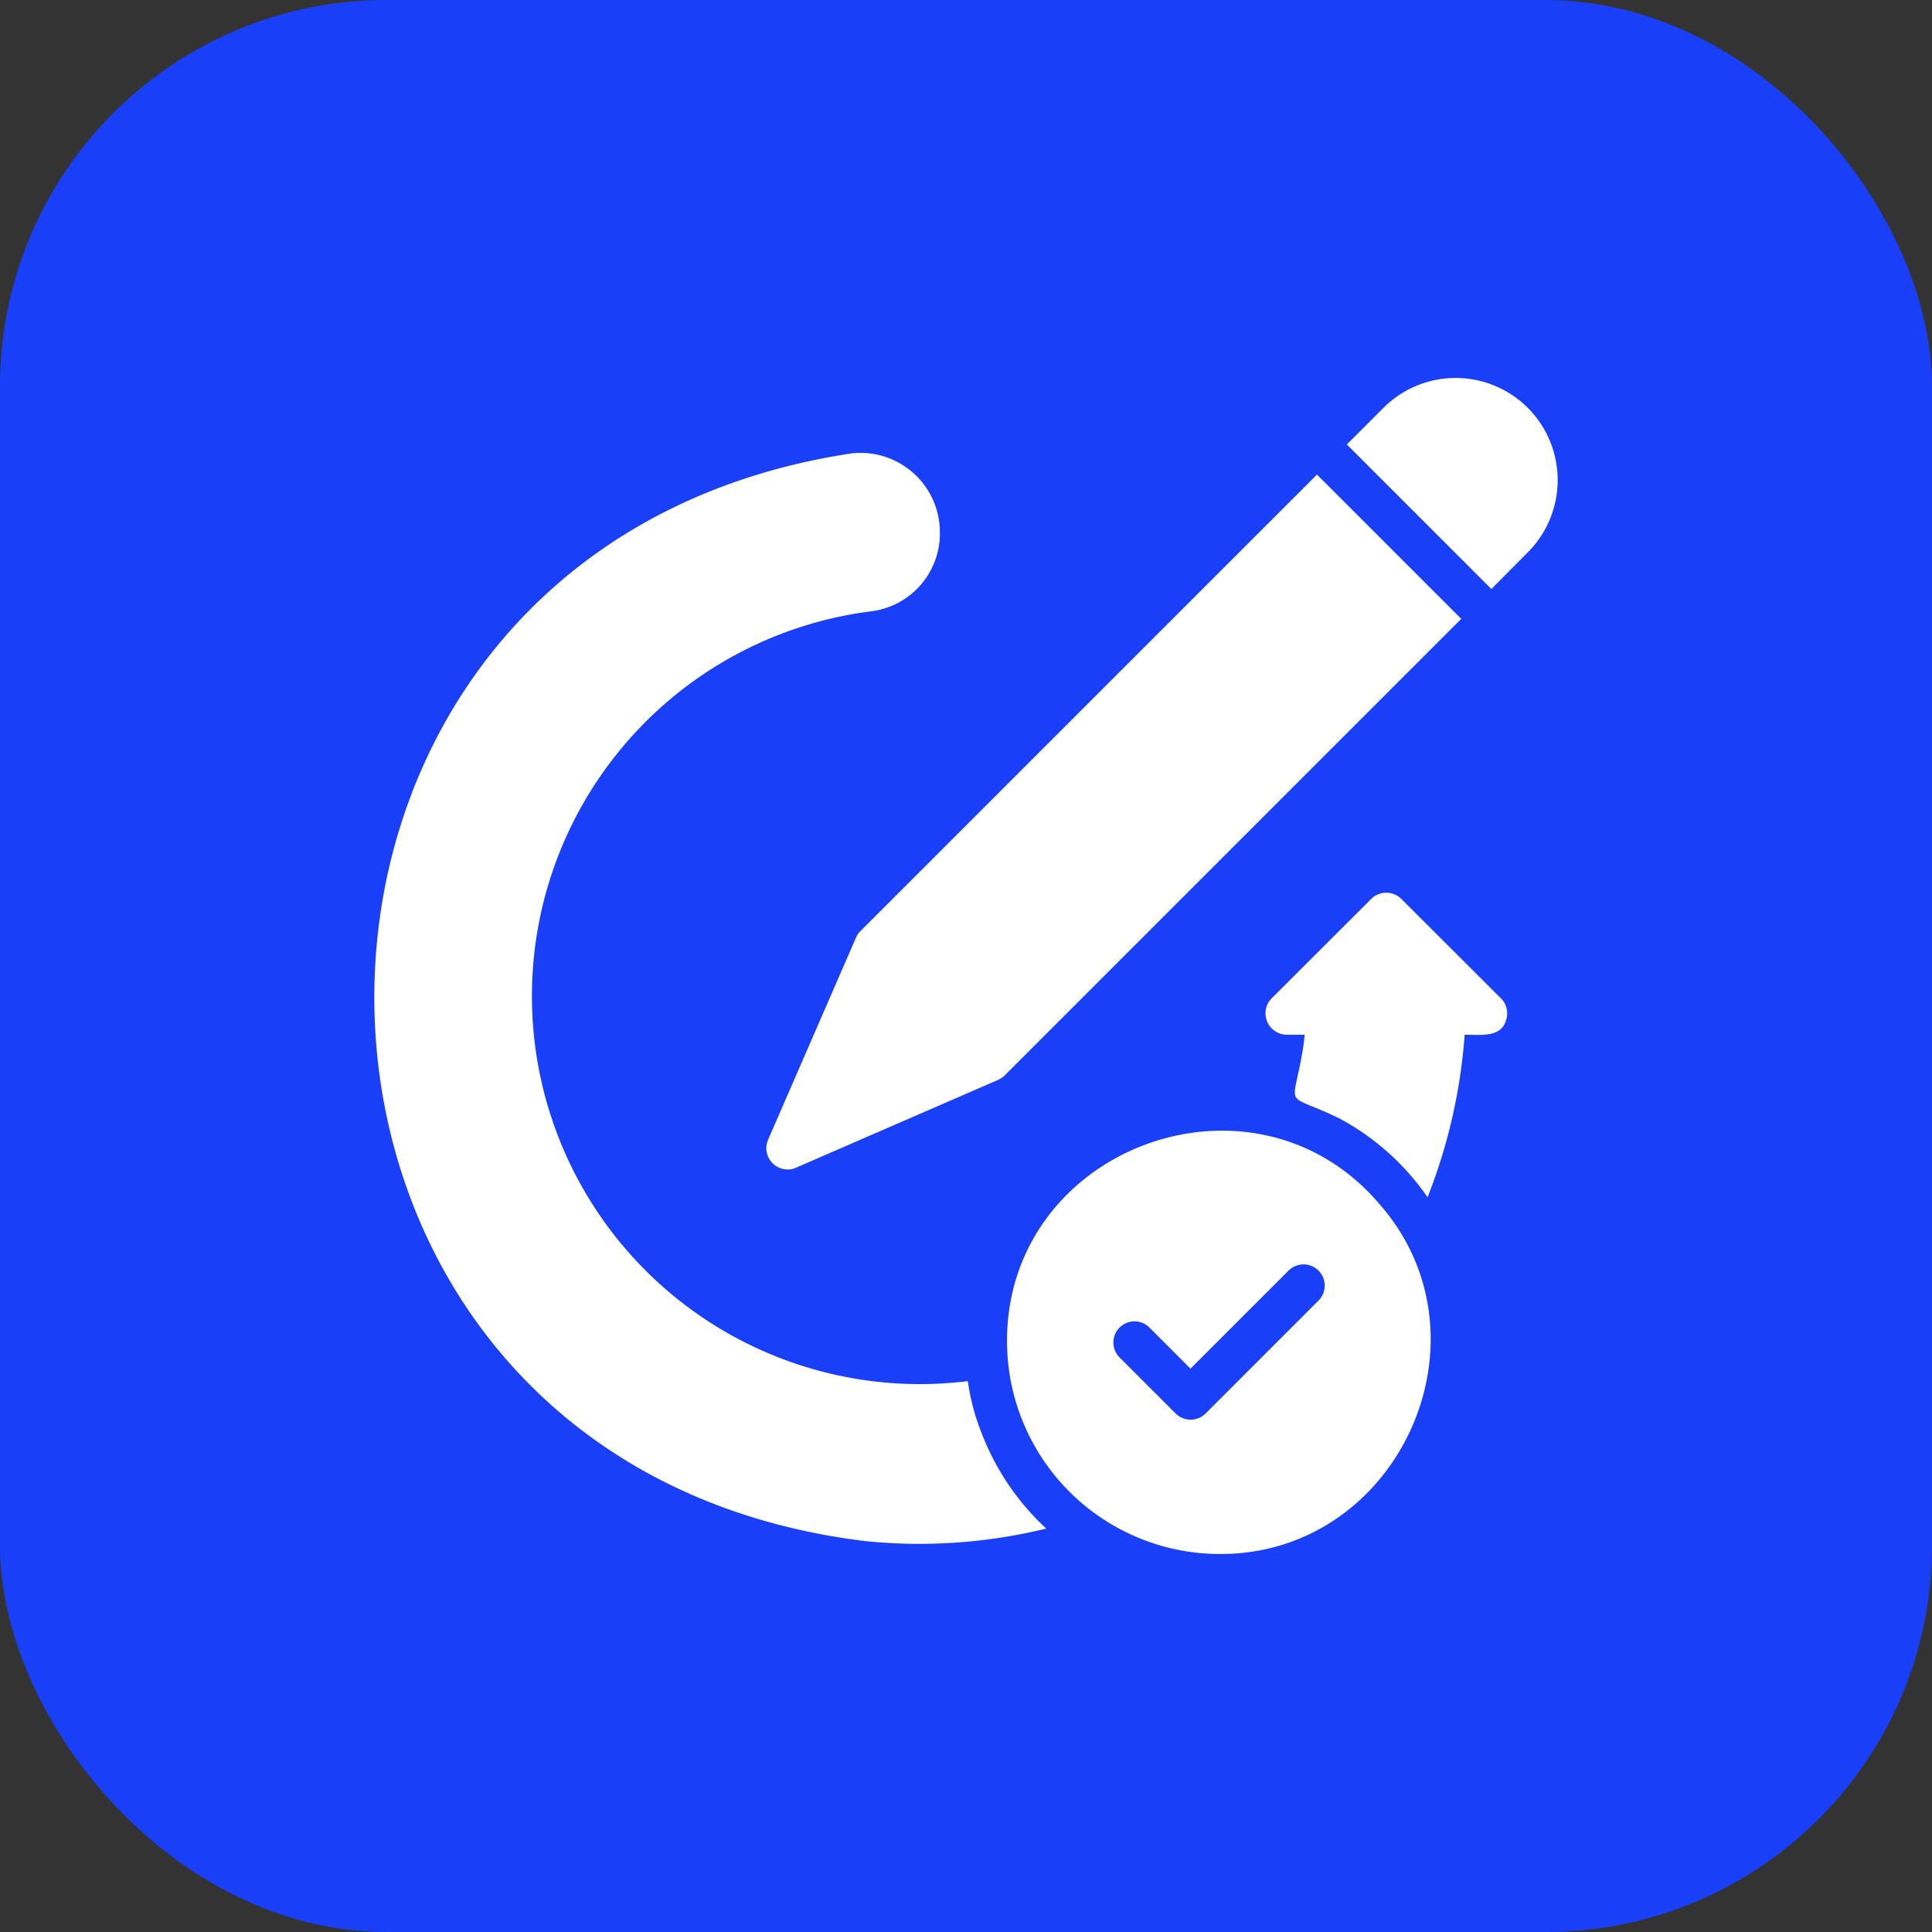
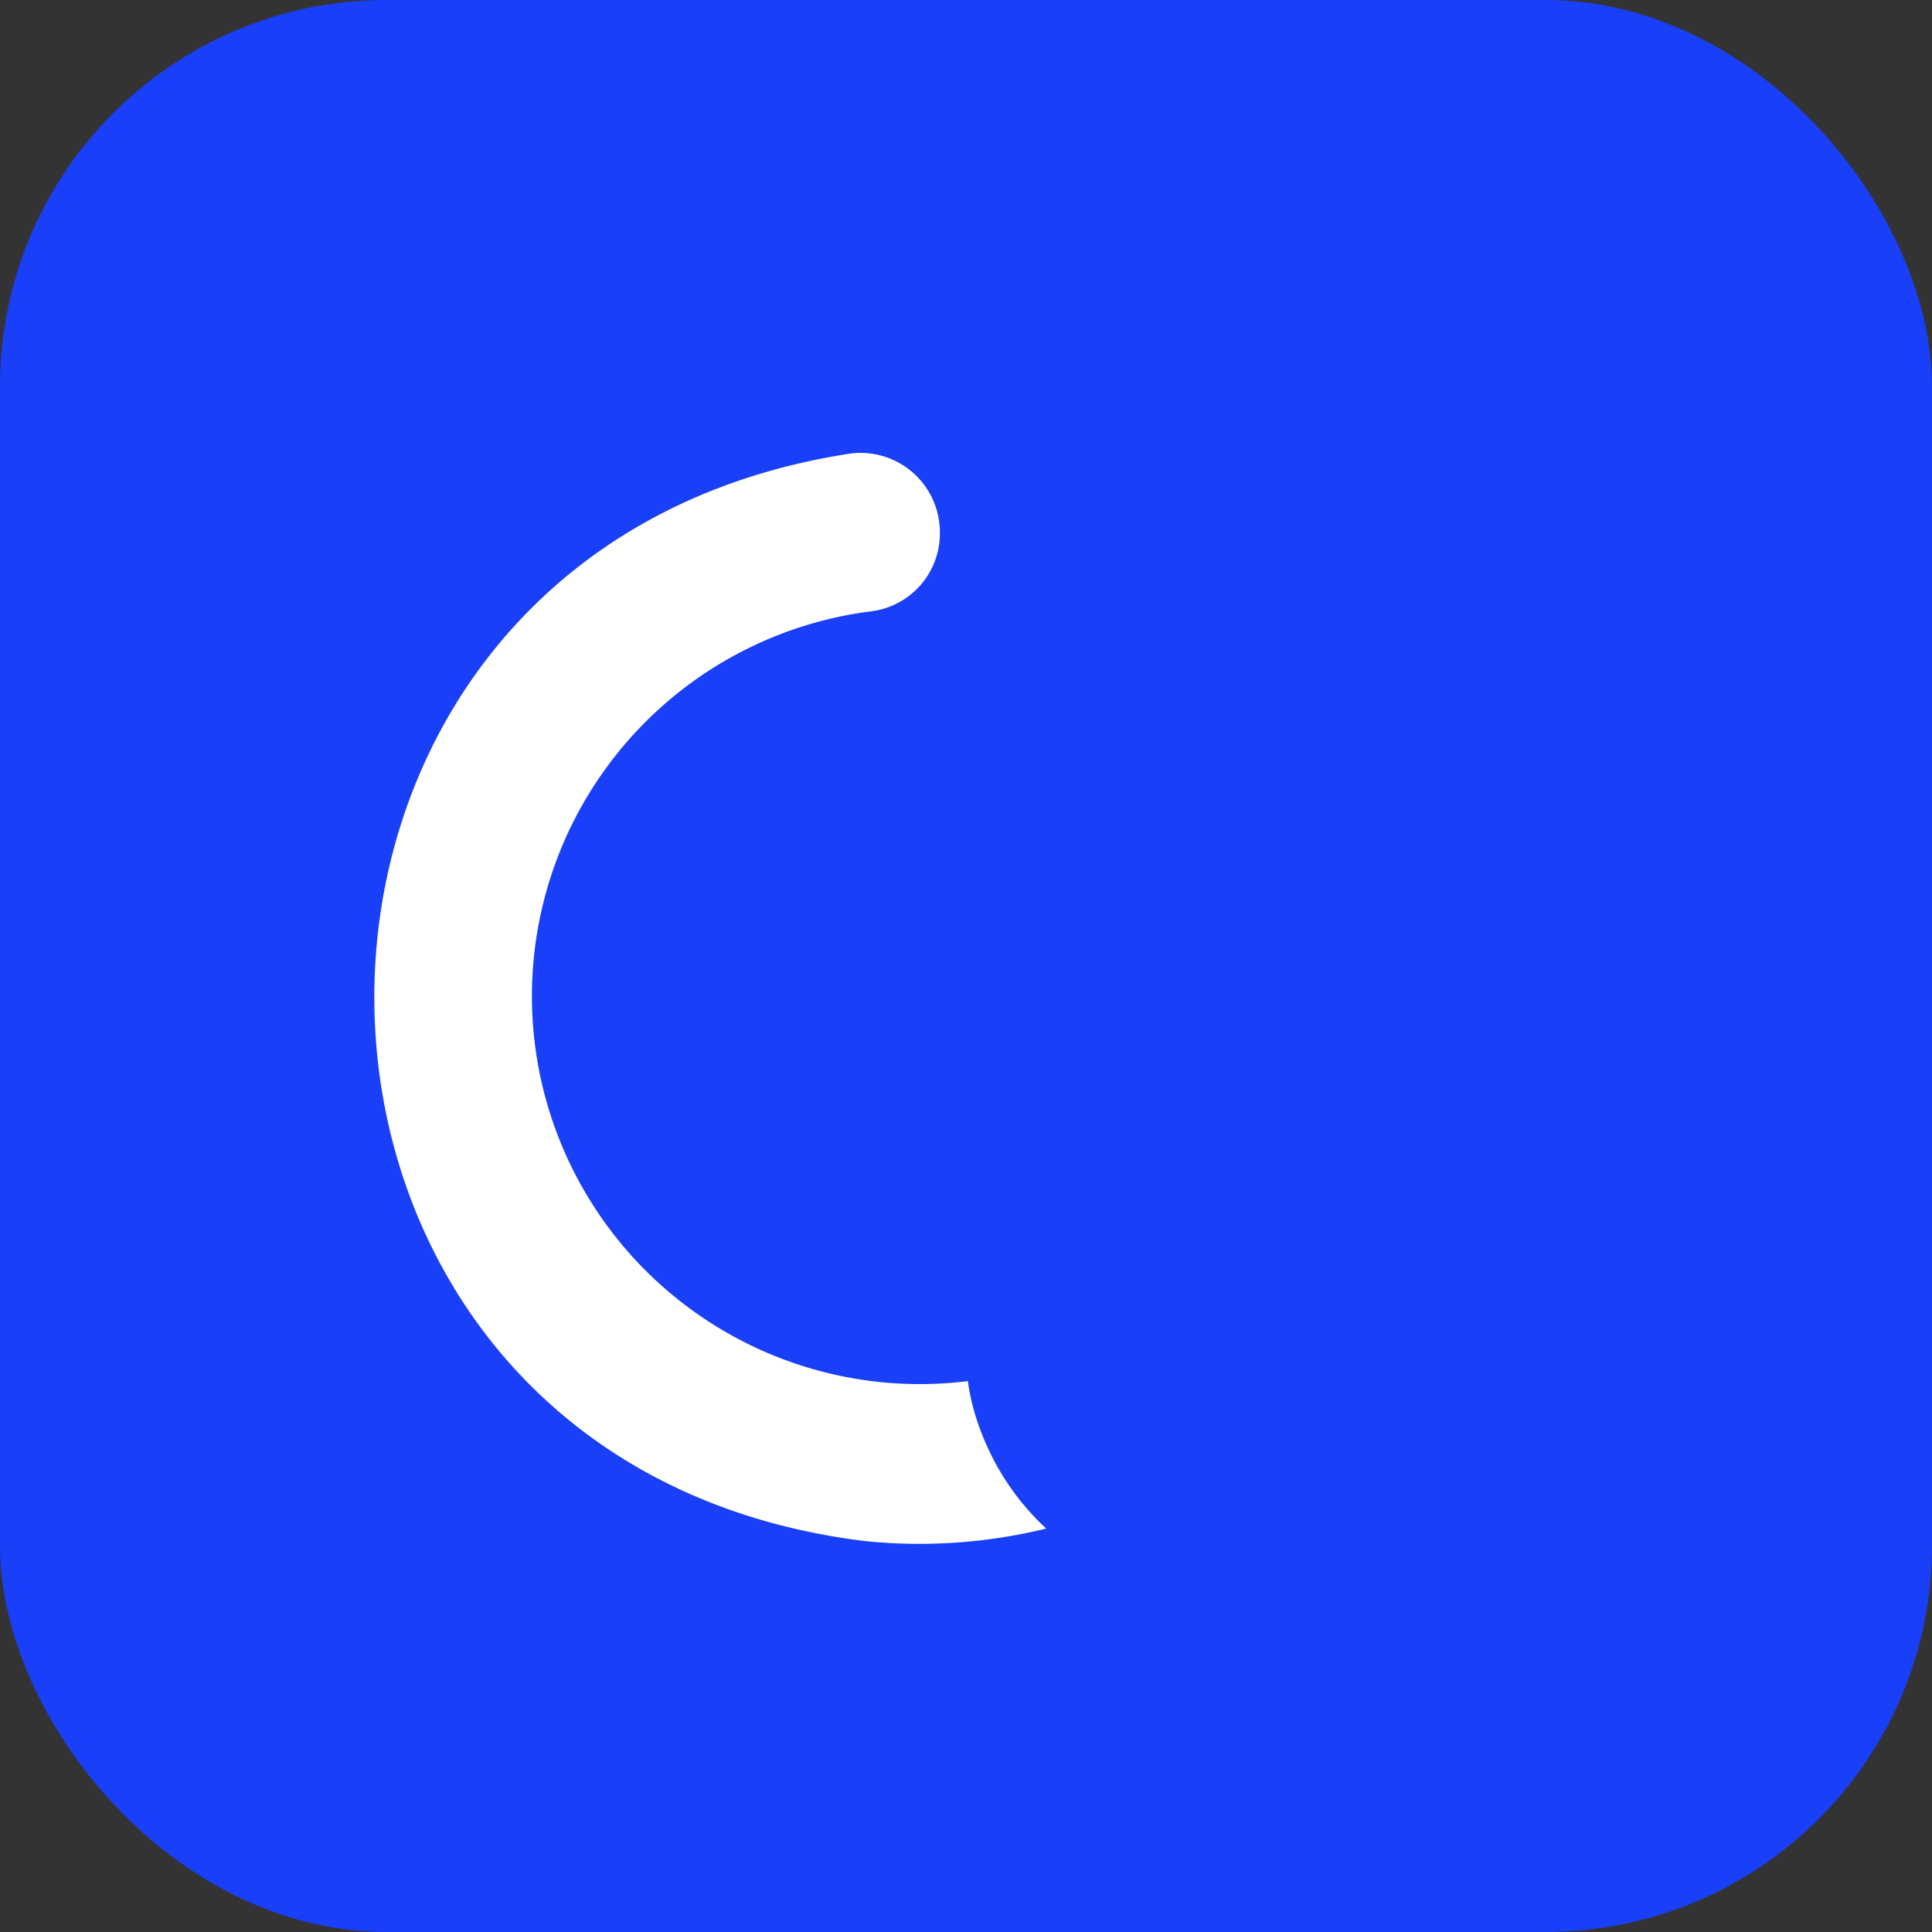
<svg xmlns="http://www.w3.org/2000/svg" version="1.1" width="512" height="512" x="0" y="0" viewBox="0 0 64 64" style="enable-background:new 0 0 512 512" xml:space="preserve">
  <rect x="0" y="0" width="64" height="64" fill="#333333" stroke="none" />
  <rect width="64" height="64" rx="12.8" ry="12.8" fill="#1a3ff9" shape="rounded" />
  <g transform="matrix(0.7,0,0,0.7,9.6,9.6)">
-     <path d="M52.6 28.826a1.01 1.01 0 0 0-1.424 0l-4.722 4.713a1.014 1.014 0 0 0 .712 1.714h.862c-.02.22-.05.441-.08.652-.49 3.004-.99 1.996 1.704 3.298a11.883 11.883 0 0 1 4.19 3.74 25.97 25.97 0 0 0 1.755-7.69c.63-.013 1.672.167 1.935-.622a1.005 1.005 0 0 0-.21-1.092zM33.941 49.8a10.076 10.076 0 0 0 10.026 10.026c8.508.064 13.192-10.25 7.57-16.592C45.564 36.267 33.895 40.6 33.94 49.8zm14.738-1.964-5.343 5.343a1.007 1.007 0 0 1-1.414 0l-2.677-2.677a1 1 0 0 1 1.414-1.413l1.965 1.965 4.642-4.642a1.003 1.003 0 0 1 1.413 1.424zM58.585 5.586a4.829 4.829 0 0 0-6.828 0l-1.734 1.735 6.838 6.838 1.734-1.745a4.838 4.838 0 0 0-.01-6.828zM26.793 30.661l-4.16 9.565a1.007 1.007 0 0 0 .911 1.403.925.925 0 0 0 .402-.08l9.574-4.16a1.065 1.065 0 0 0 .311-.211l21.606-21.606-5.414-5.414-1.414-1.413L27.003 30.35a.948.948 0 0 0-.21.311z" fill="#ffffff" opacity="1" data-original="#000000" />
    <path d="M32.087 51.645a18.358 18.358 0 1 1-4.542-36.434 3.712 3.712 0 0 0 3.218-3.77 3.756 3.756 0 0 0-4.18-3.699c-30.417 4.589-30.013 47.716.641 51.473a25.298 25.298 0 0 0 8.572-.592 12.06 12.06 0 0 1-3.128-4.702 10.4 10.4 0 0 1-.581-2.276z" fill="#ffffff" opacity="1" data-original="#000000" />
  </g>
</svg>